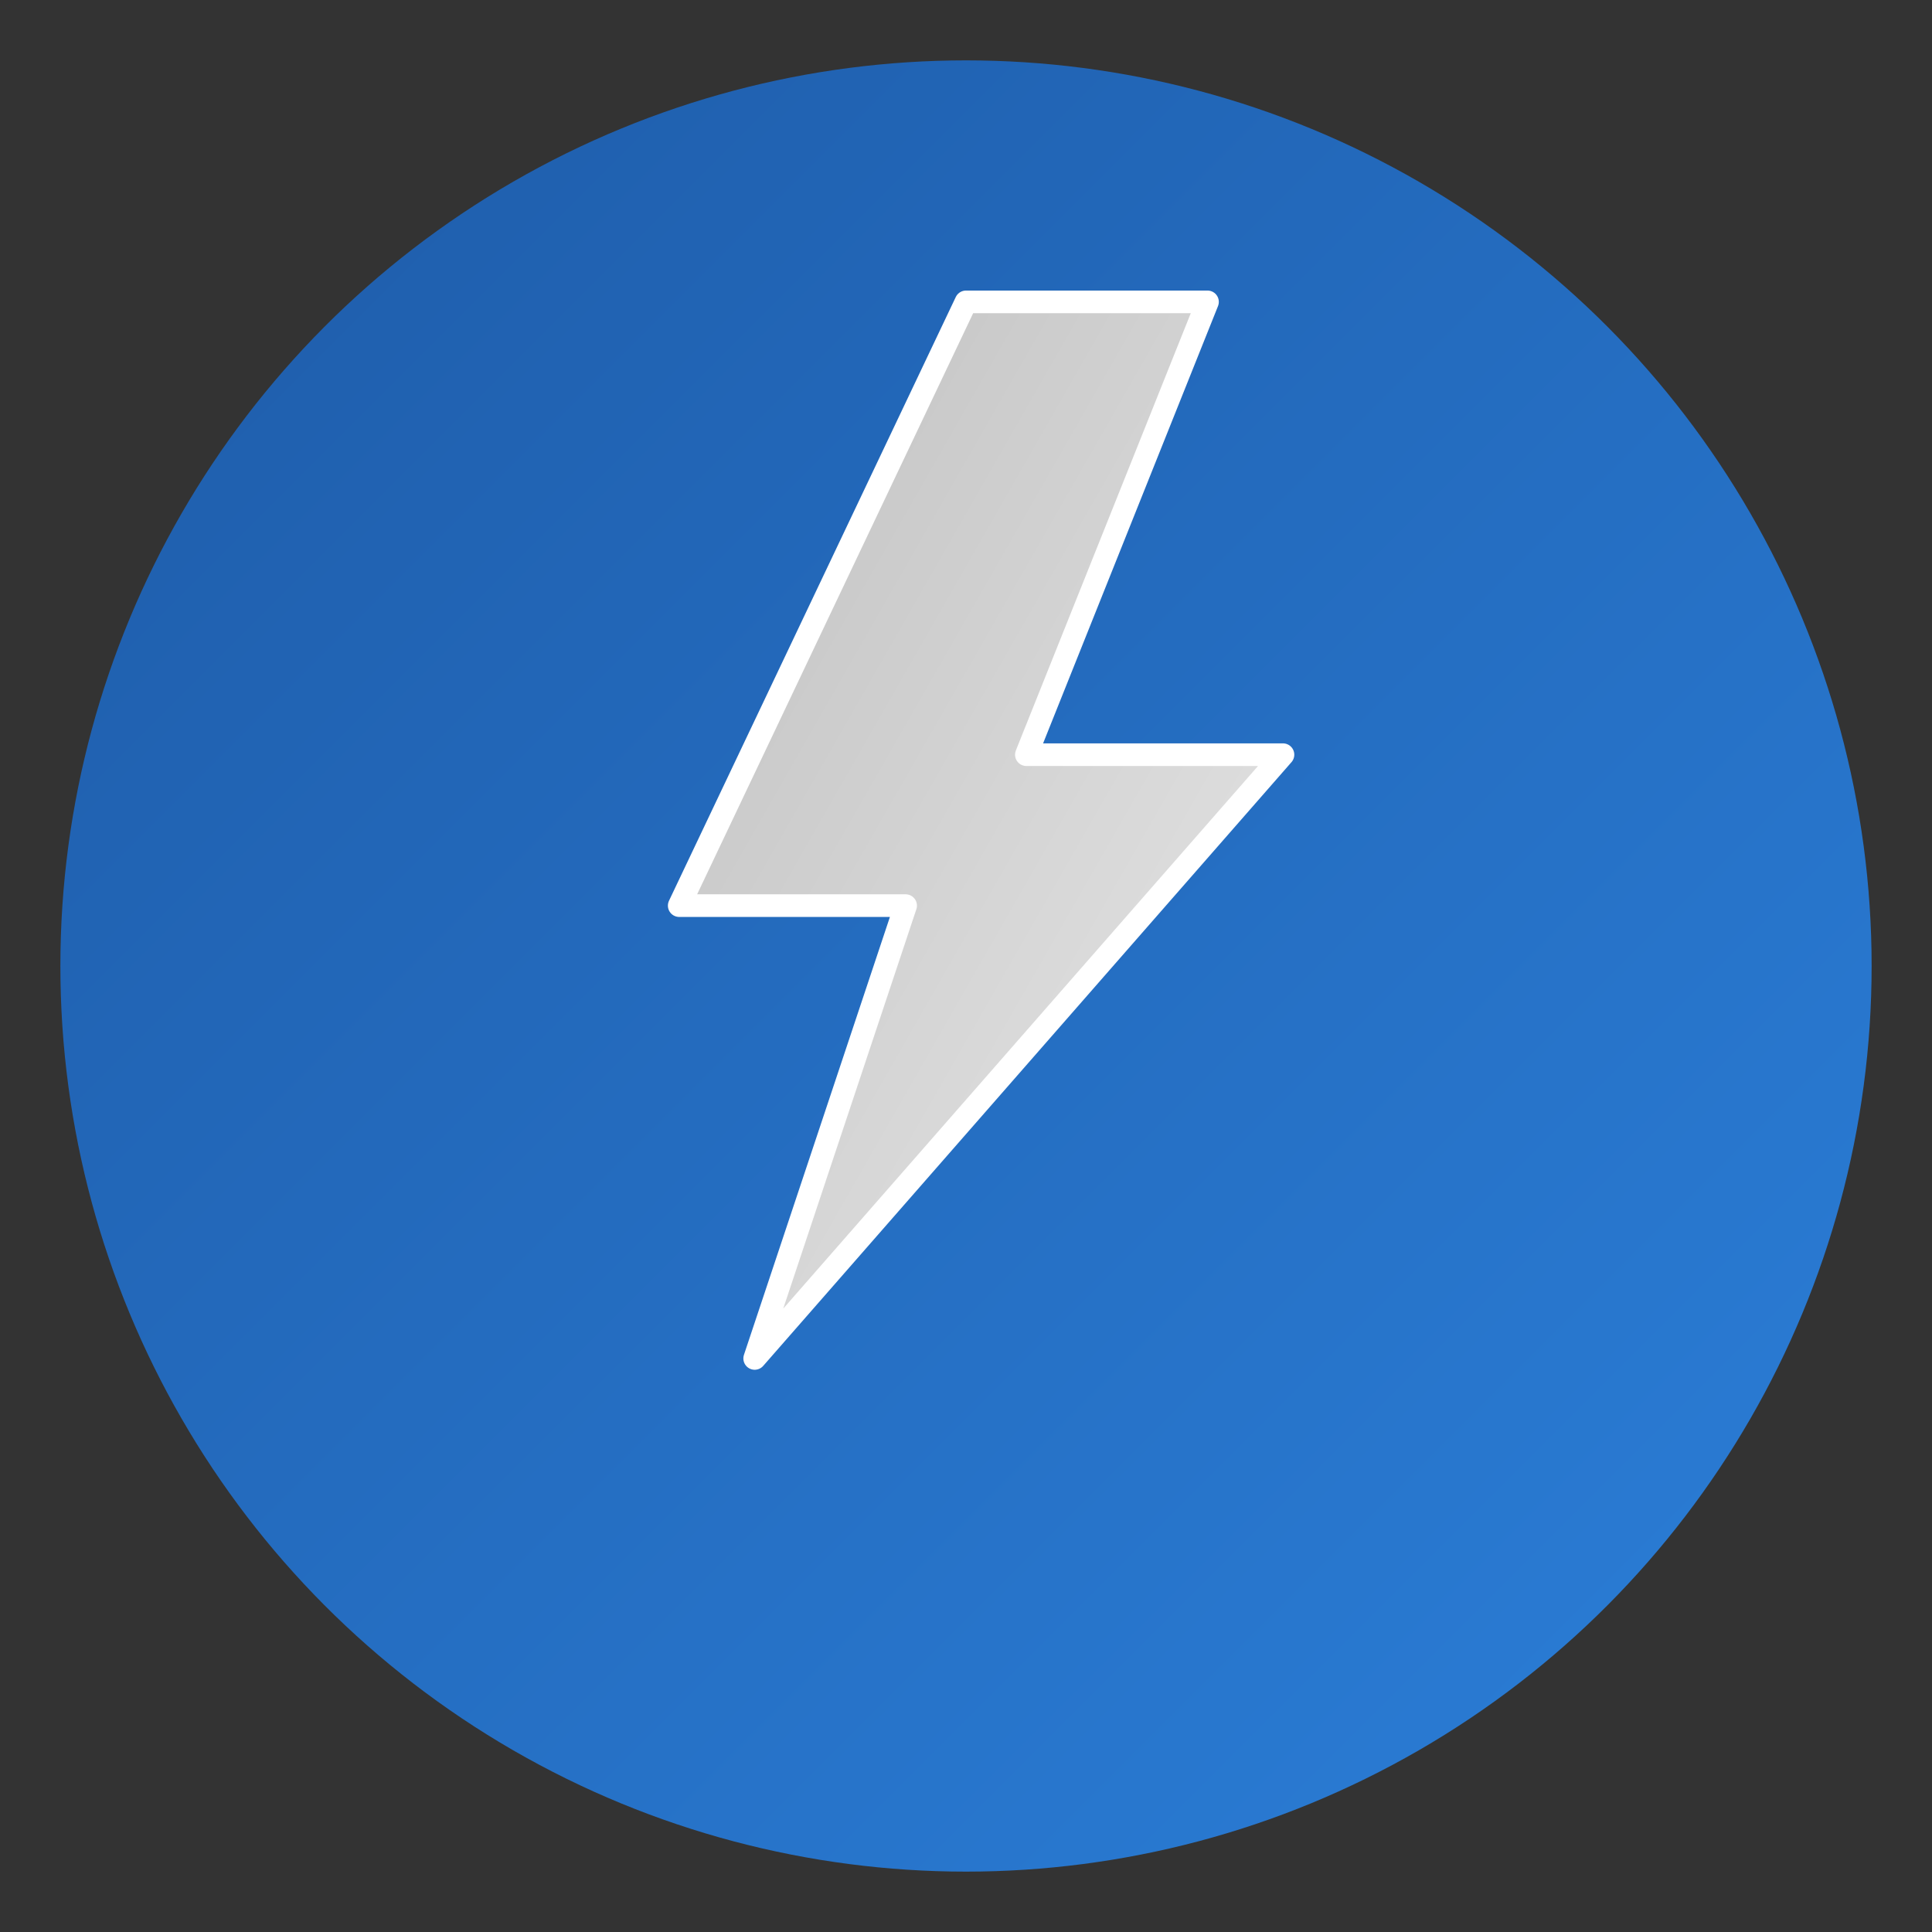
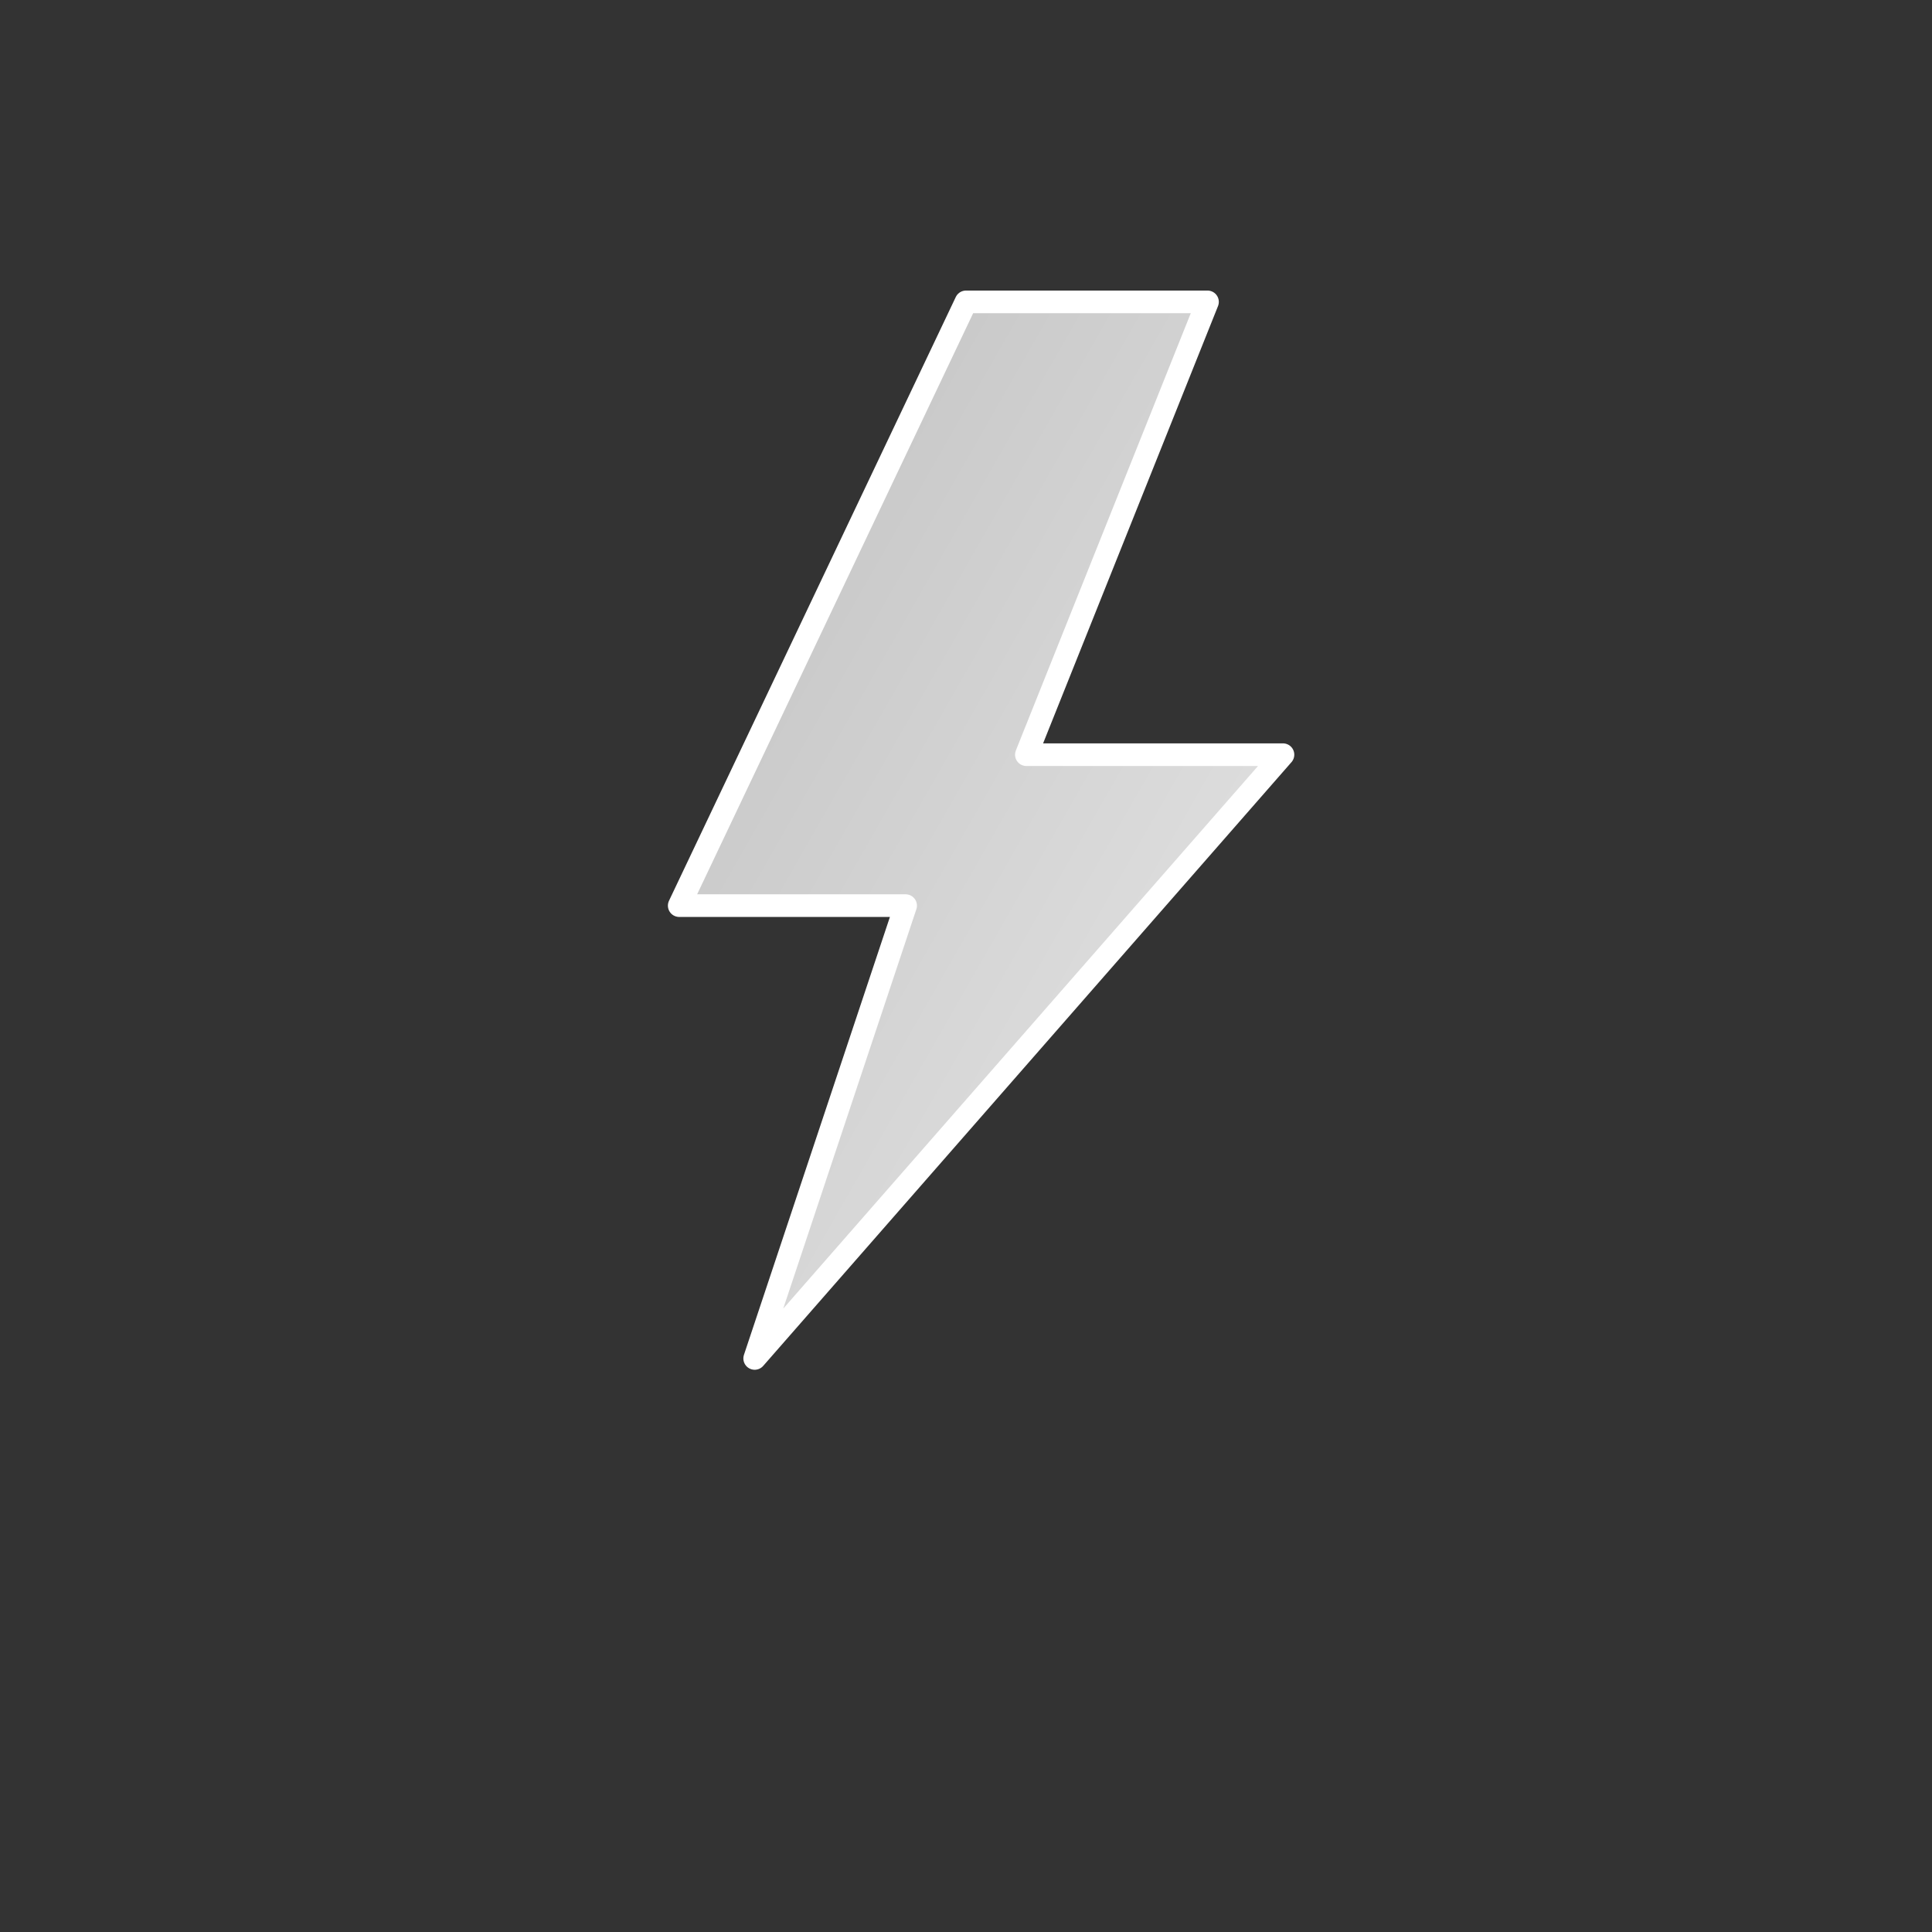
<svg xmlns="http://www.w3.org/2000/svg" viewBox="0 0 256 256">
  <rect x="0" y="0" width="256" height="256" fill="#333333" stroke="none" />
  <defs>
    <linearGradient id="blueGrad" x1="0%" y1="0%" x2="100%" y2="100%">
      <stop offset="0%" style="stop-color:#1e5ba8;stop-opacity:1" />
      <stop offset="100%" style="stop-color:#2b7fd9;stop-opacity:1" />
    </linearGradient>
    <linearGradient id="silverGrad" x1="0%" y1="0%" x2="100%" y2="100%">
      <stop offset="0%" style="stop-color:#c0c0c0;stop-opacity:1" />
      <stop offset="100%" style="stop-color:#e8e8e8;stop-opacity:1" />
    </linearGradient>
  </defs>
-   <circle cx="128" cy="128" r="120" fill="url(#blueGrad)" />
  <path d="M 128 40 L 90 120 L 120 120 L 100 180 L 170 100 L 136 100 L 160 40 Z" fill="url(#silverGrad)" stroke="#ffffff" stroke-width="3" stroke-linejoin="round" />
</svg>